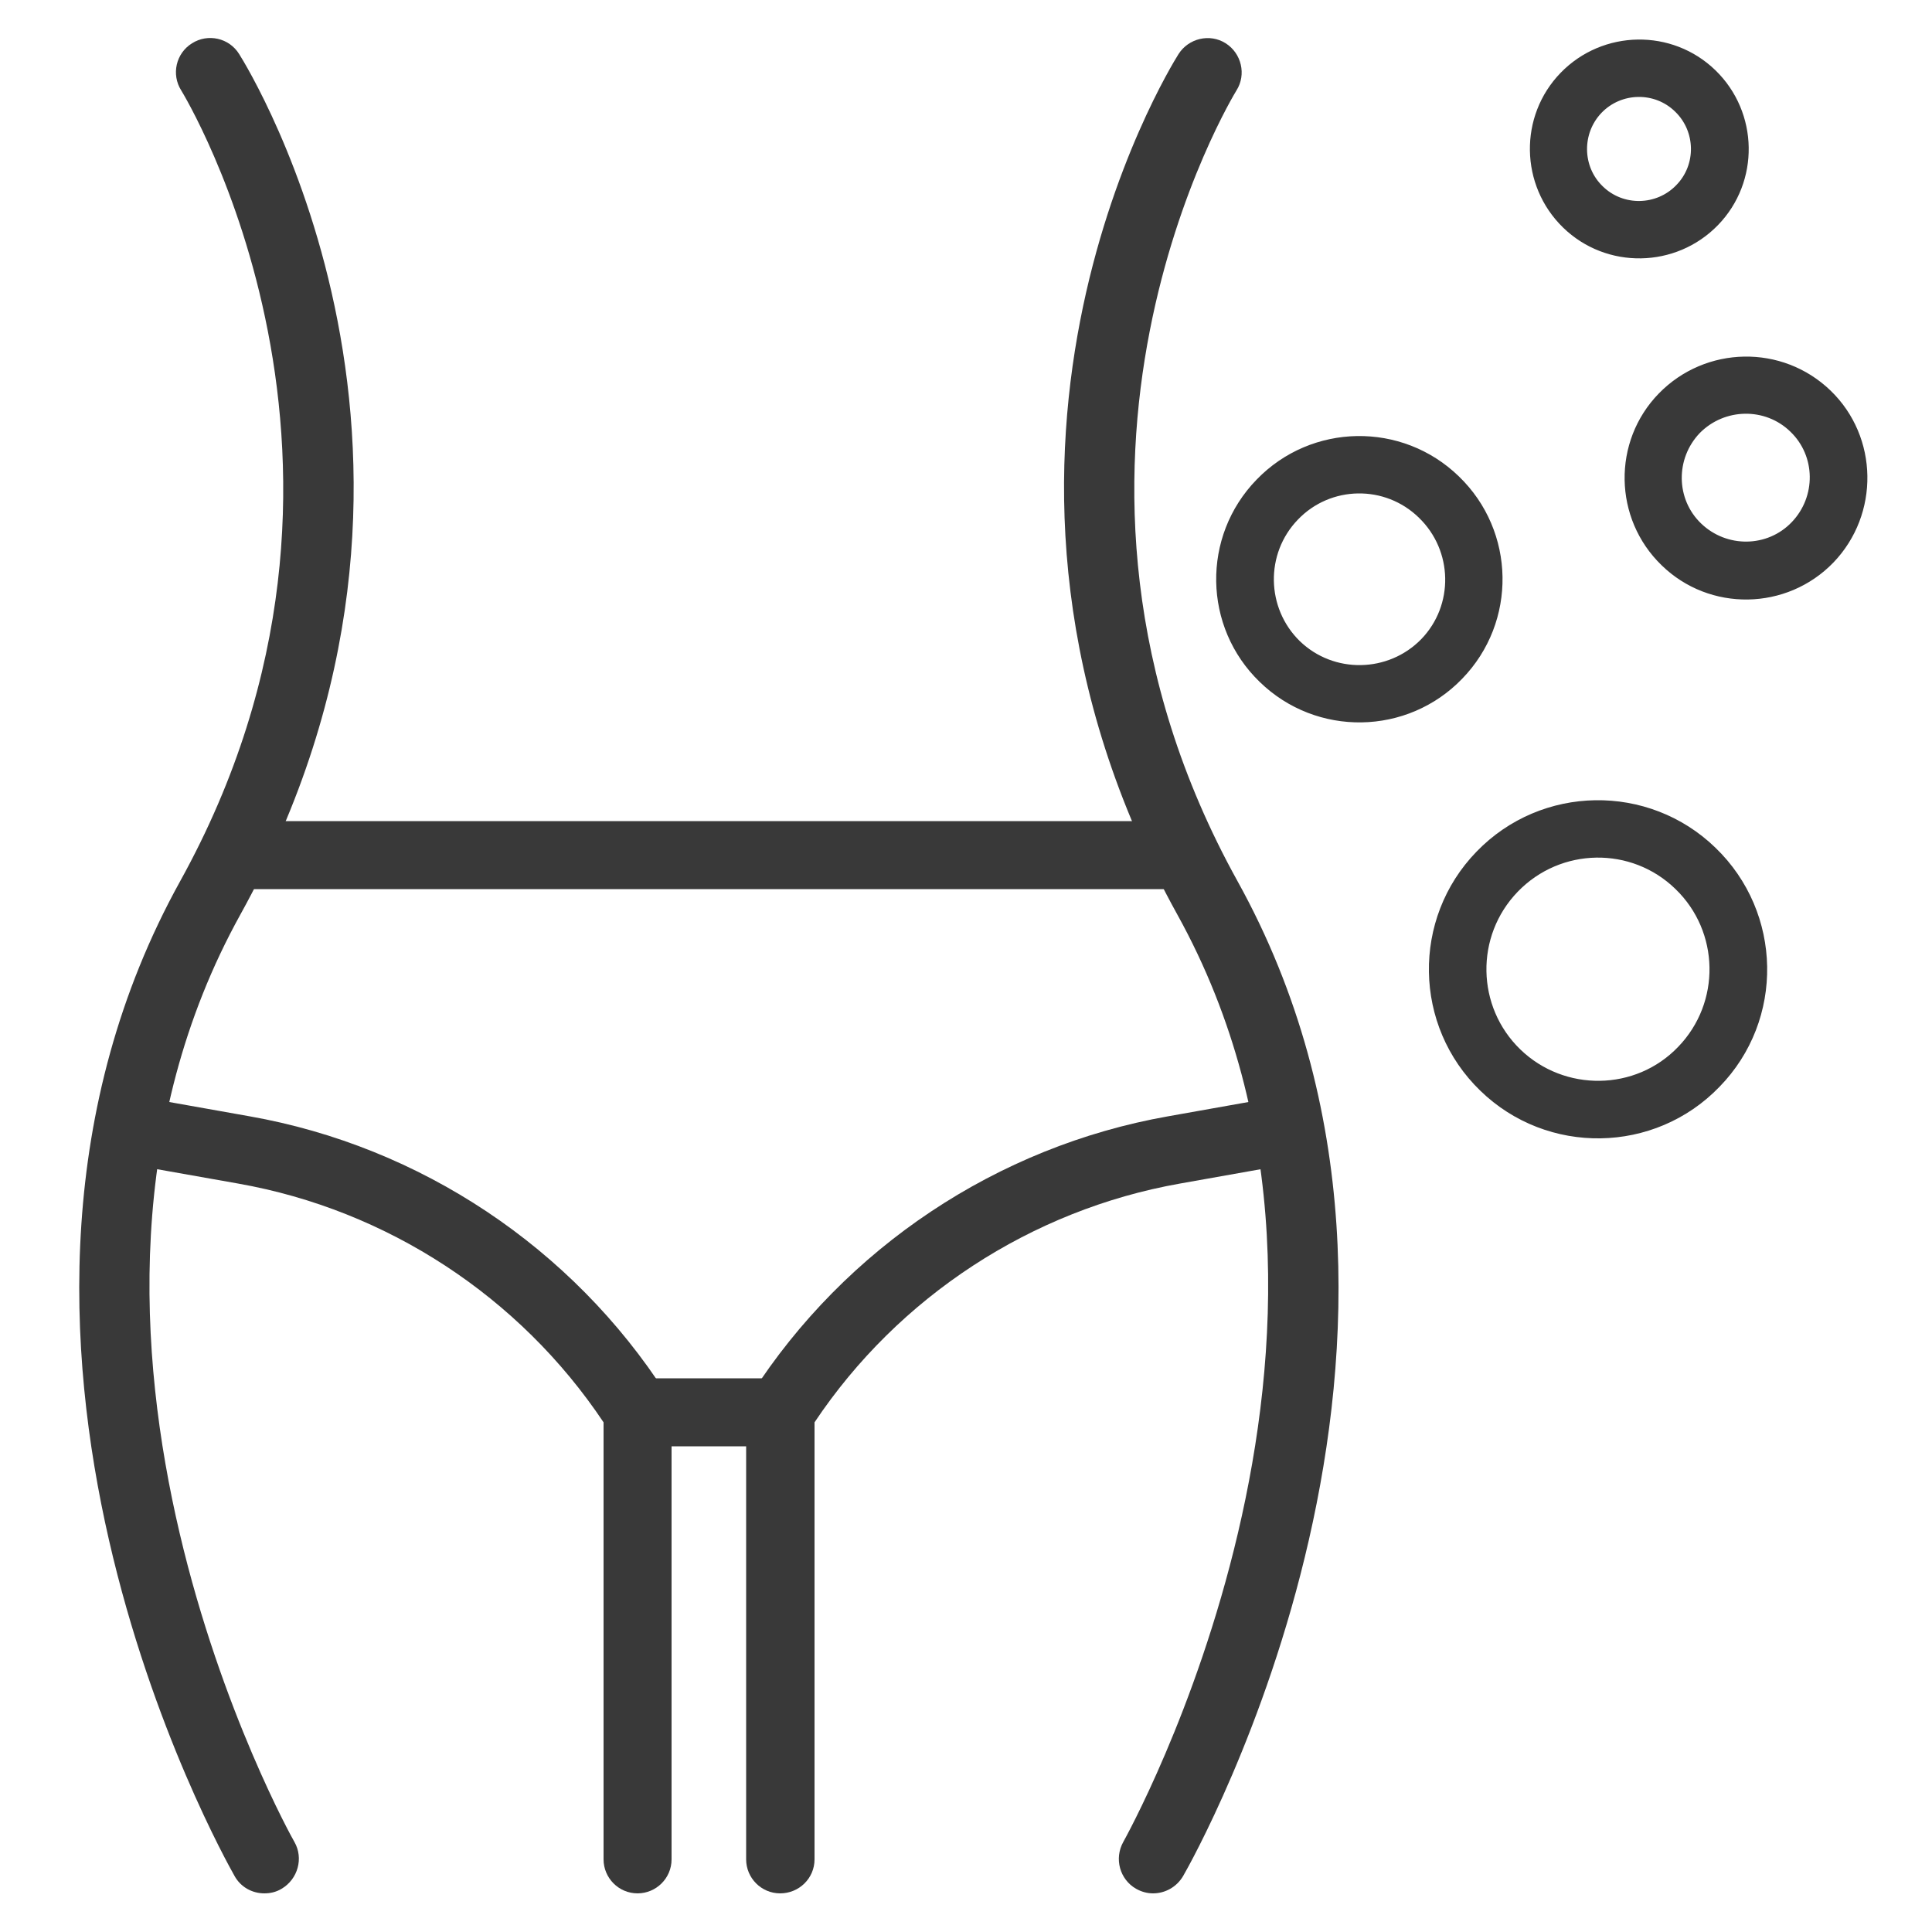
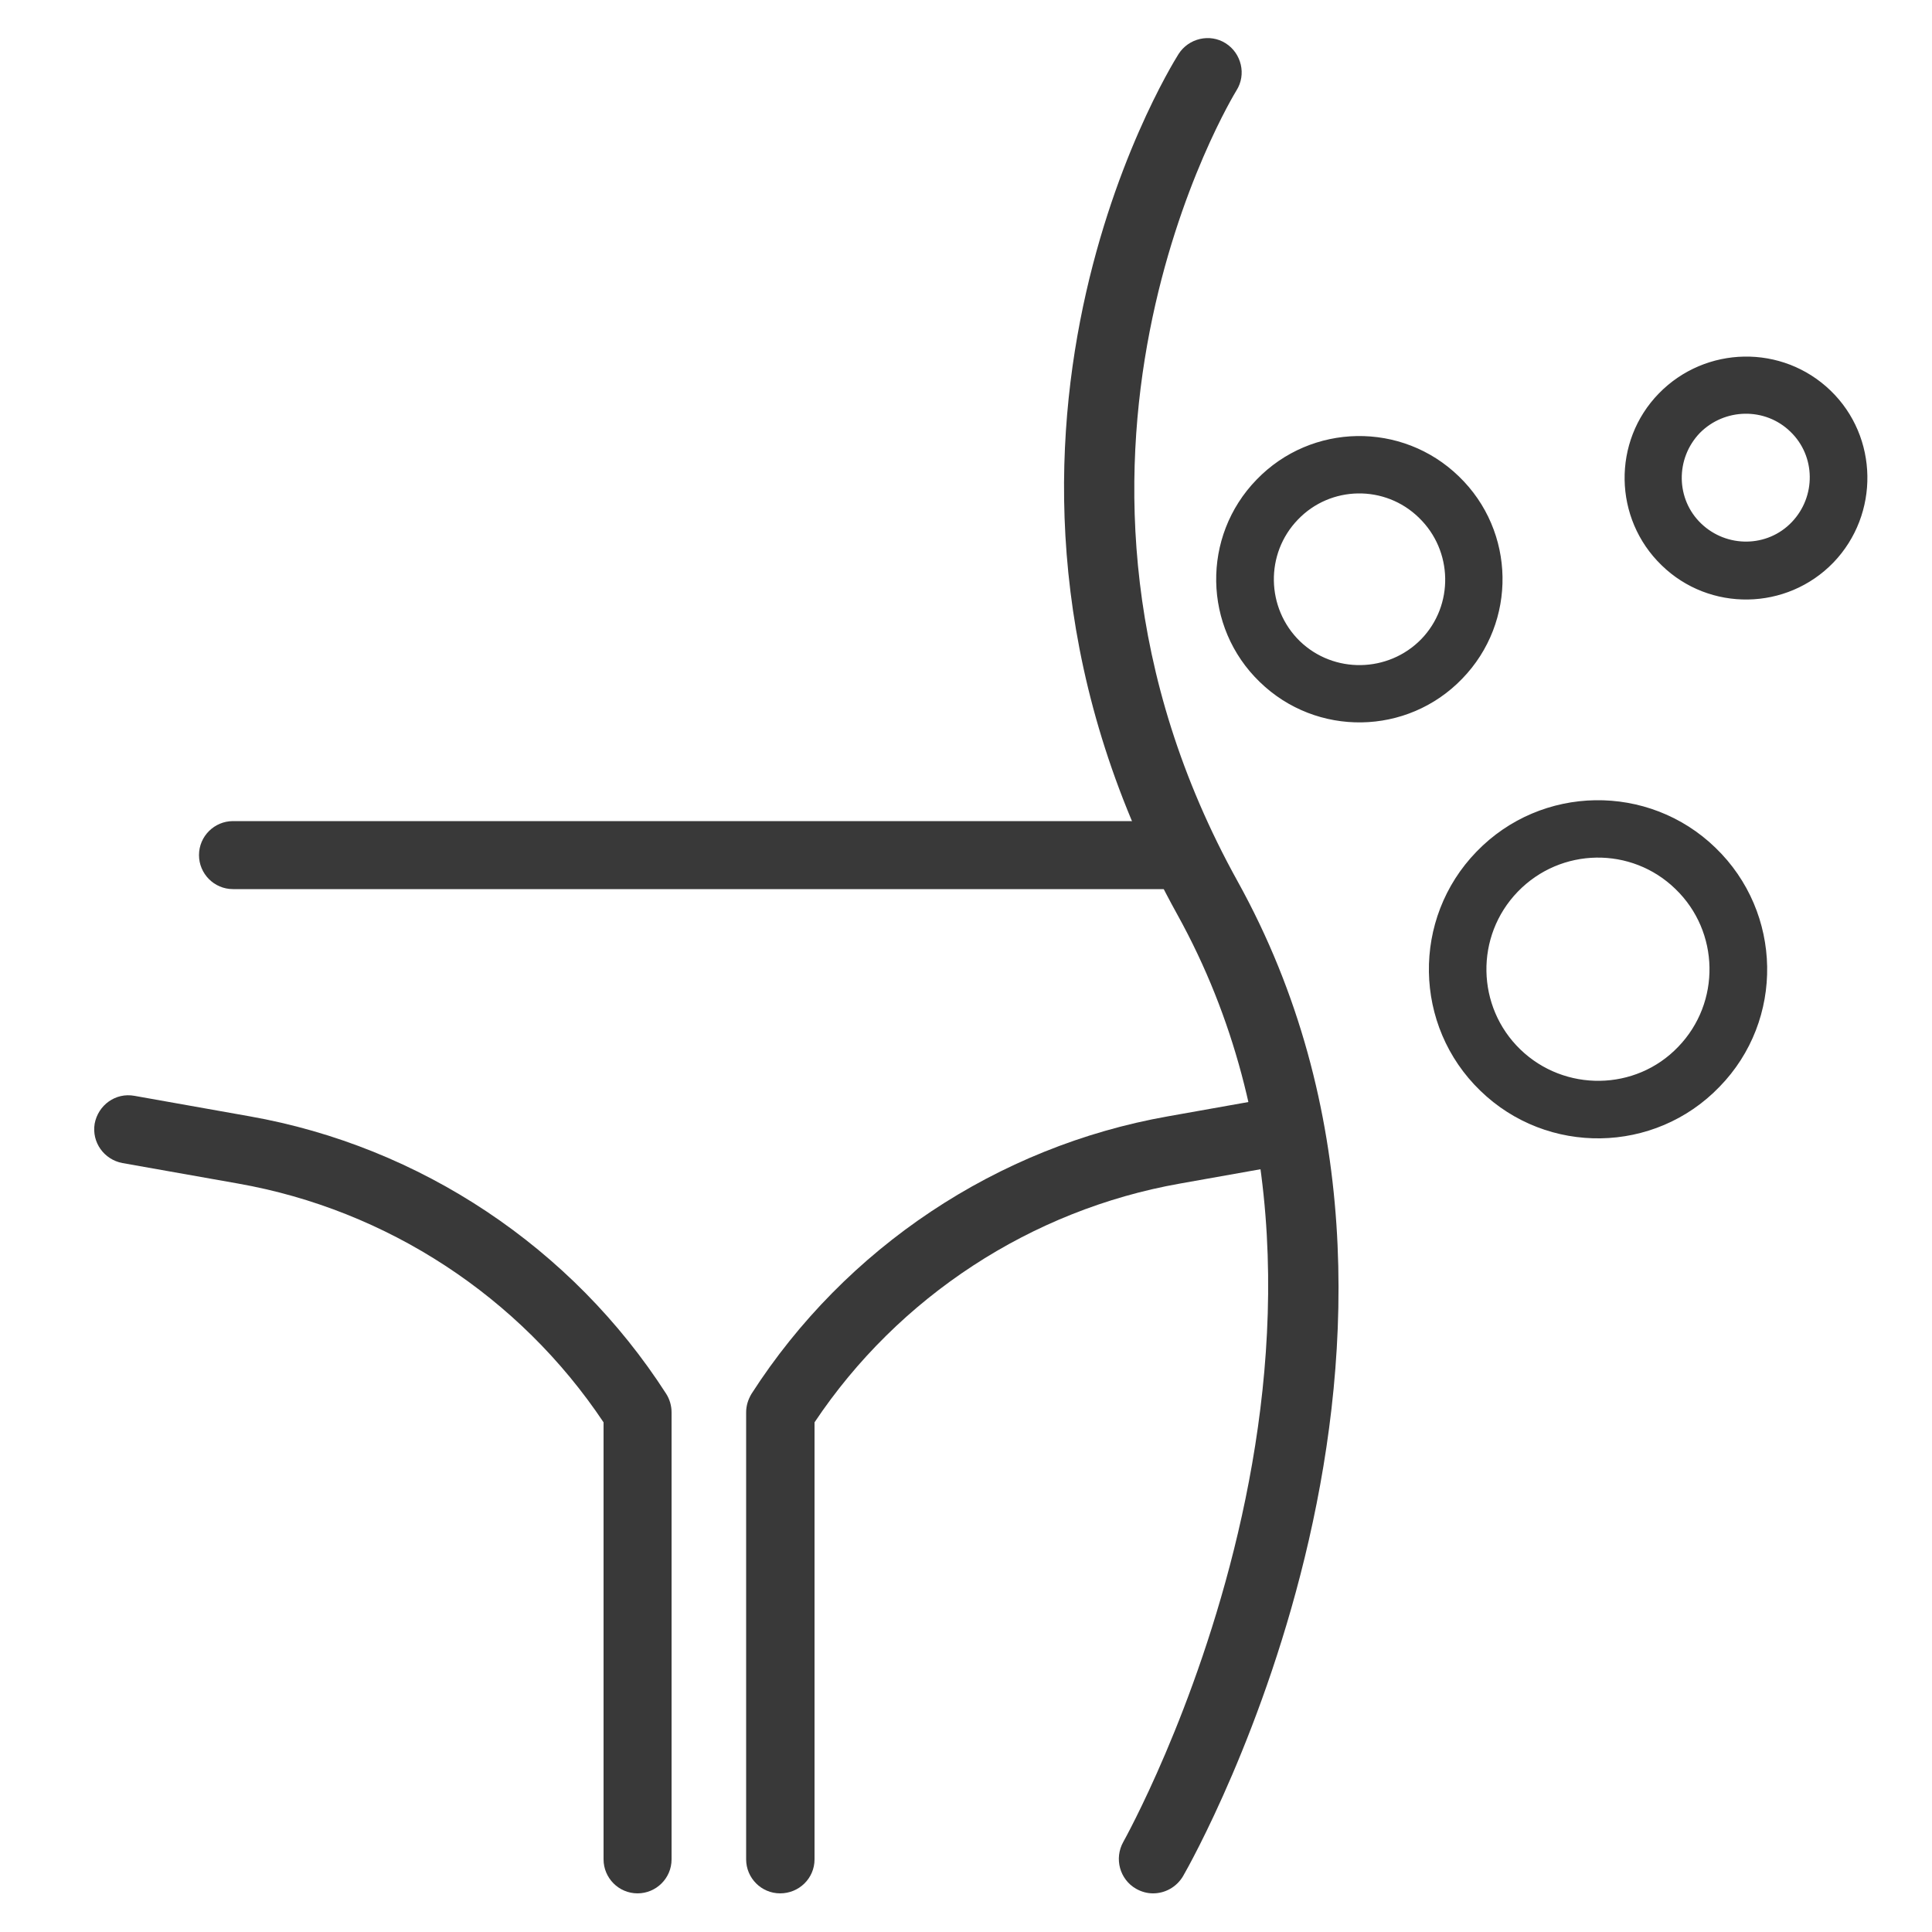
<svg xmlns="http://www.w3.org/2000/svg" version="1.1" id="Coton_tige" x="0px" y="0px" viewBox="0 0 500 500" style="enable-background:new 0 0 500 500;" xml:space="preserve">
  <style type="text/css">
	.st0{fill:#393939;}
	.st1{fill:#393939;stroke:#393939;stroke-width:2.5;stroke-miterlimit:10;}
</style>
  <g>
-     <path class="st0" d="M68.4,490c-3.1,0-6.1-1.6-7.7-4.5c-3.2-5.7-78.8-140.5-14.1-257.4c59.6-107.7,0.9-203.7,0.3-204.7   c-2.6-4.1-1.4-9.6,2.8-12.2c4.1-2.6,9.6-1.4,12.2,2.8c2.7,4.3,65.1,105.6,0.3,222.7c-59.8,108,13.2,238.7,14,240   c2.4,4.2,0.9,9.6-3.3,12.1C71.4,489.7,69.9,490,68.4,490z" />
    <path class="st0" d="M298.4,490c-1.5,0-3-0.4-4.4-1.2c-4.2-2.4-5.7-7.8-3.3-12.1c0.7-1.3,73.8-132,14-240   c-64.8-117.1-2.4-218.4,0.3-222.7c2.6-4.1,8.1-5.4,12.2-2.8c4.1,2.6,5.4,8.1,2.8,12.2c-0.6,1-59.4,97,0.3,204.7   c64.7,116.8-10.8,251.7-14.1,257.4C304.5,488.4,301.5,490,298.4,490z" />
    <path class="st0" d="M165,490c-4.9,0-8.8-4-8.8-8.8V368.1c-21.7-32.5-56-55-94.6-61.8L31.7,301c-4.8-0.9-8-5.4-7.2-10.2   c0.9-4.8,5.4-8.1,10.3-7.2l29.8,5.3c44.2,7.8,83.5,34,107.8,71.8c0.9,1.4,1.4,3.1,1.4,4.8v115.7C173.8,486.1,169.8,490,165,490z" />
    <path class="st0" d="M201.9,490c-4.9,0-8.8-4-8.8-8.8V365.5c0-1.7,0.5-3.3,1.4-4.8c24.3-37.8,63.6-64,107.8-71.8l29.8-5.3   c4.8-0.9,9.4,2.4,10.3,7.2c0.9,4.8-2.4,9.4-7.2,10.2l-29.8,5.3c-38.5,6.8-72.9,29.3-94.6,61.8v113.1   C210.8,486.1,206.8,490,201.9,490z" />
    <path class="st0" d="M306.6,230.1H60.3c-4.9,0-8.8-4-8.8-8.8c0-4.9,4-8.8,8.8-8.8h246.3c4.9,0,8.8,4,8.8,8.8   C315.4,226.1,311.5,230.1,306.6,230.1z" />
-     <path class="st0" d="M201.9,374.3h-37c-4.9,0-8.8-4-8.8-8.8c0-4.9,4-8.8,8.8-8.8h37c4.9,0,8.8,4,8.8,8.8   C210.8,370.4,206.8,374.3,201.9,374.3z" />
  </g>
  <g>
    <path class="st1" d="M444.1,280.4c-16.3,16.9-43.3,17.3-60.1,1c-16.9-16.3-17.3-43.3-1-60.1c16.3-16.9,43.3-17.3,60.1-1   C460,236.6,460.5,263.6,444.1,280.4z M391.9,229.9c-11.6,12-11.2,31.1,0.7,42.6s31.1,11.3,42.6-0.7c11.6-12,11.2-31.1-0.7-42.6   C422.6,217.6,403.5,217.9,391.9,229.9z" />
    <path class="st1" d="M473.6,144.7c-11.6,12-30.8,12.3-42.7,0.7c-12-11.6-12.3-30.8-0.7-42.7s30.7-12.3,42.7-0.7   C484.8,113.5,485.1,132.7,473.6,144.7z M439,111.2c-6.8,7.1-6.7,18.4,0.4,25.2c7.1,6.8,18.4,6.7,25.2-0.4   c6.8-7.1,6.7-18.4-0.4-25.2C457.2,104,445.9,104.2,439,111.2z" />
    <path class="st1" d="M377.5,174.8c-13.7,14.2-36.4,14.6-50.6,0.8c-14.2-13.7-14.6-36.4-0.8-50.6c13.7-14.2,36.4-14.6,50.6-0.8   C390.9,137.9,391.3,160.6,377.5,174.8z M335,133.6c-9,9.3-8.7,24.2,0.5,33.2c9.3,9,24.2,8.7,33.2-0.5c9-9.3,8.7-24.2-0.6-33.2   C358.8,124,343.9,124.3,335,133.6z" />
-     <path class="st1" d="M443.7,57.4c-10.4,10.7-27.6,11-38.3,0.6c-10.7-10.4-11-27.6-0.6-38.3c10.4-10.7,27.6-11,38.3-0.6   C453.8,29.5,454.1,46.7,443.7,57.4z M413.6,28.3c-5.6,5.8-5.5,15.2,0.3,20.8c5.8,5.7,15.2,5.5,20.8-0.3c5.7-5.8,5.5-15.2-0.3-20.8   C428.6,22.3,419.2,22.5,413.6,28.3z" />
  </g>
</svg>